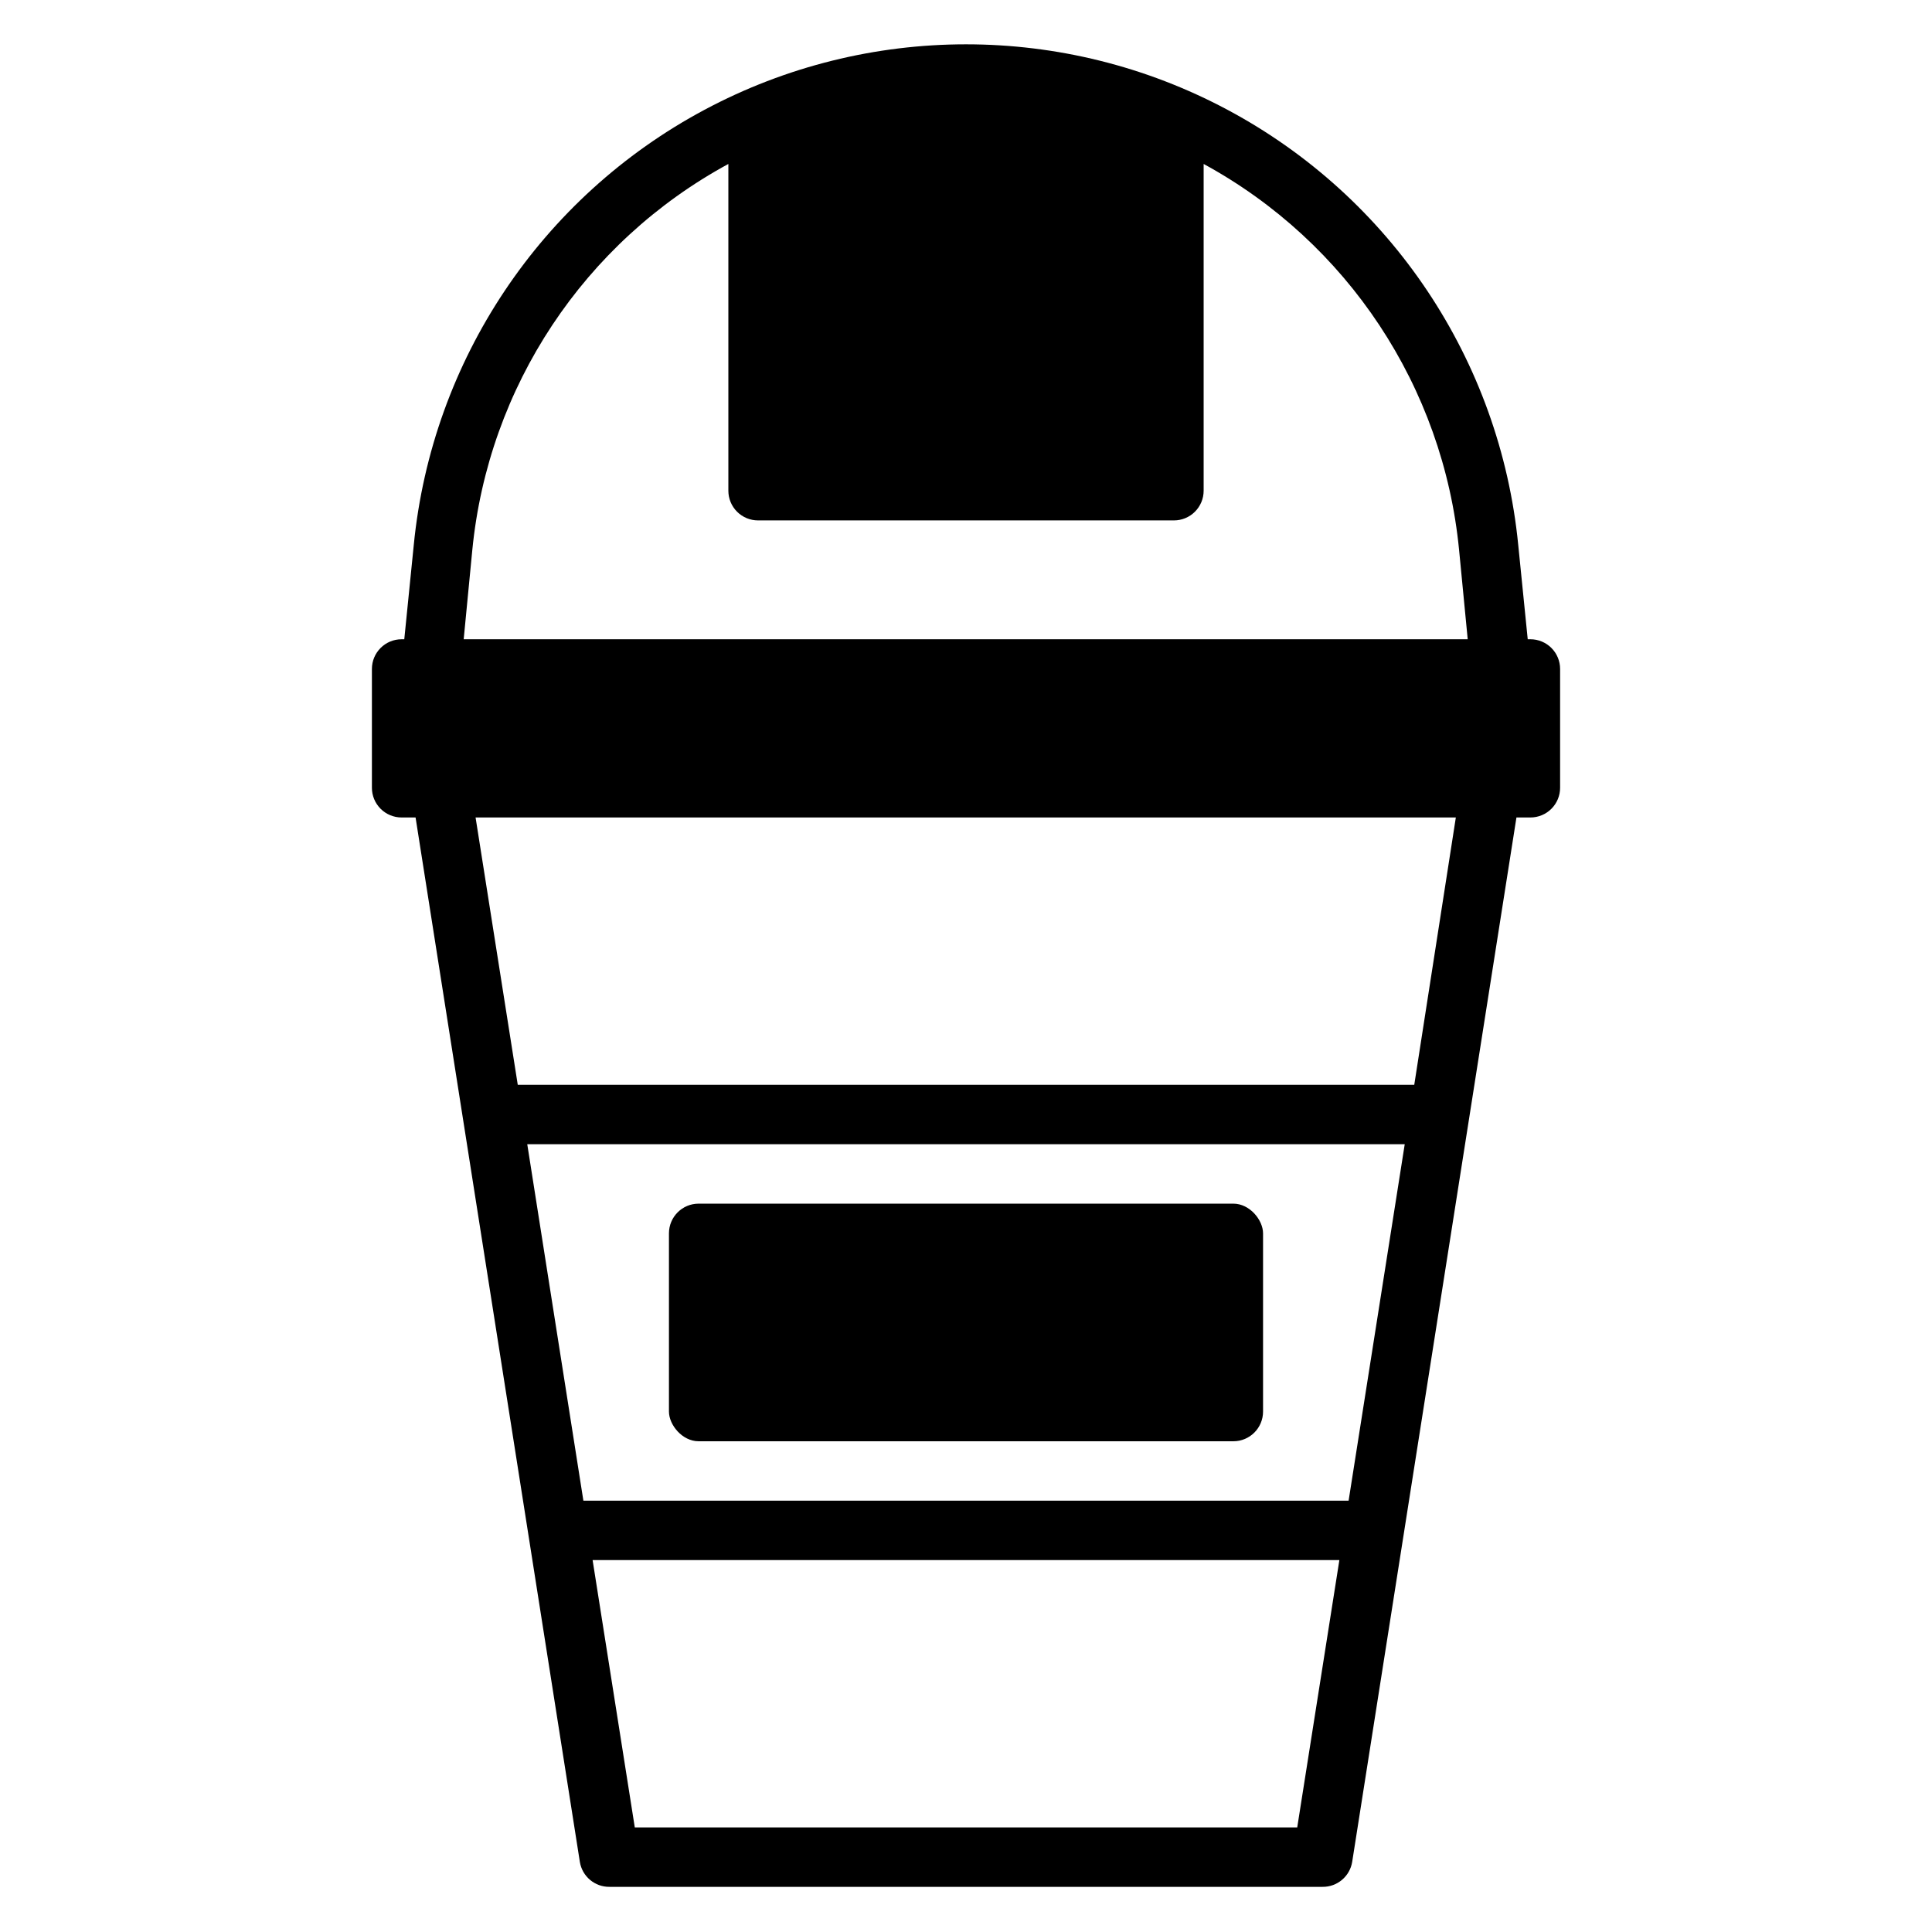
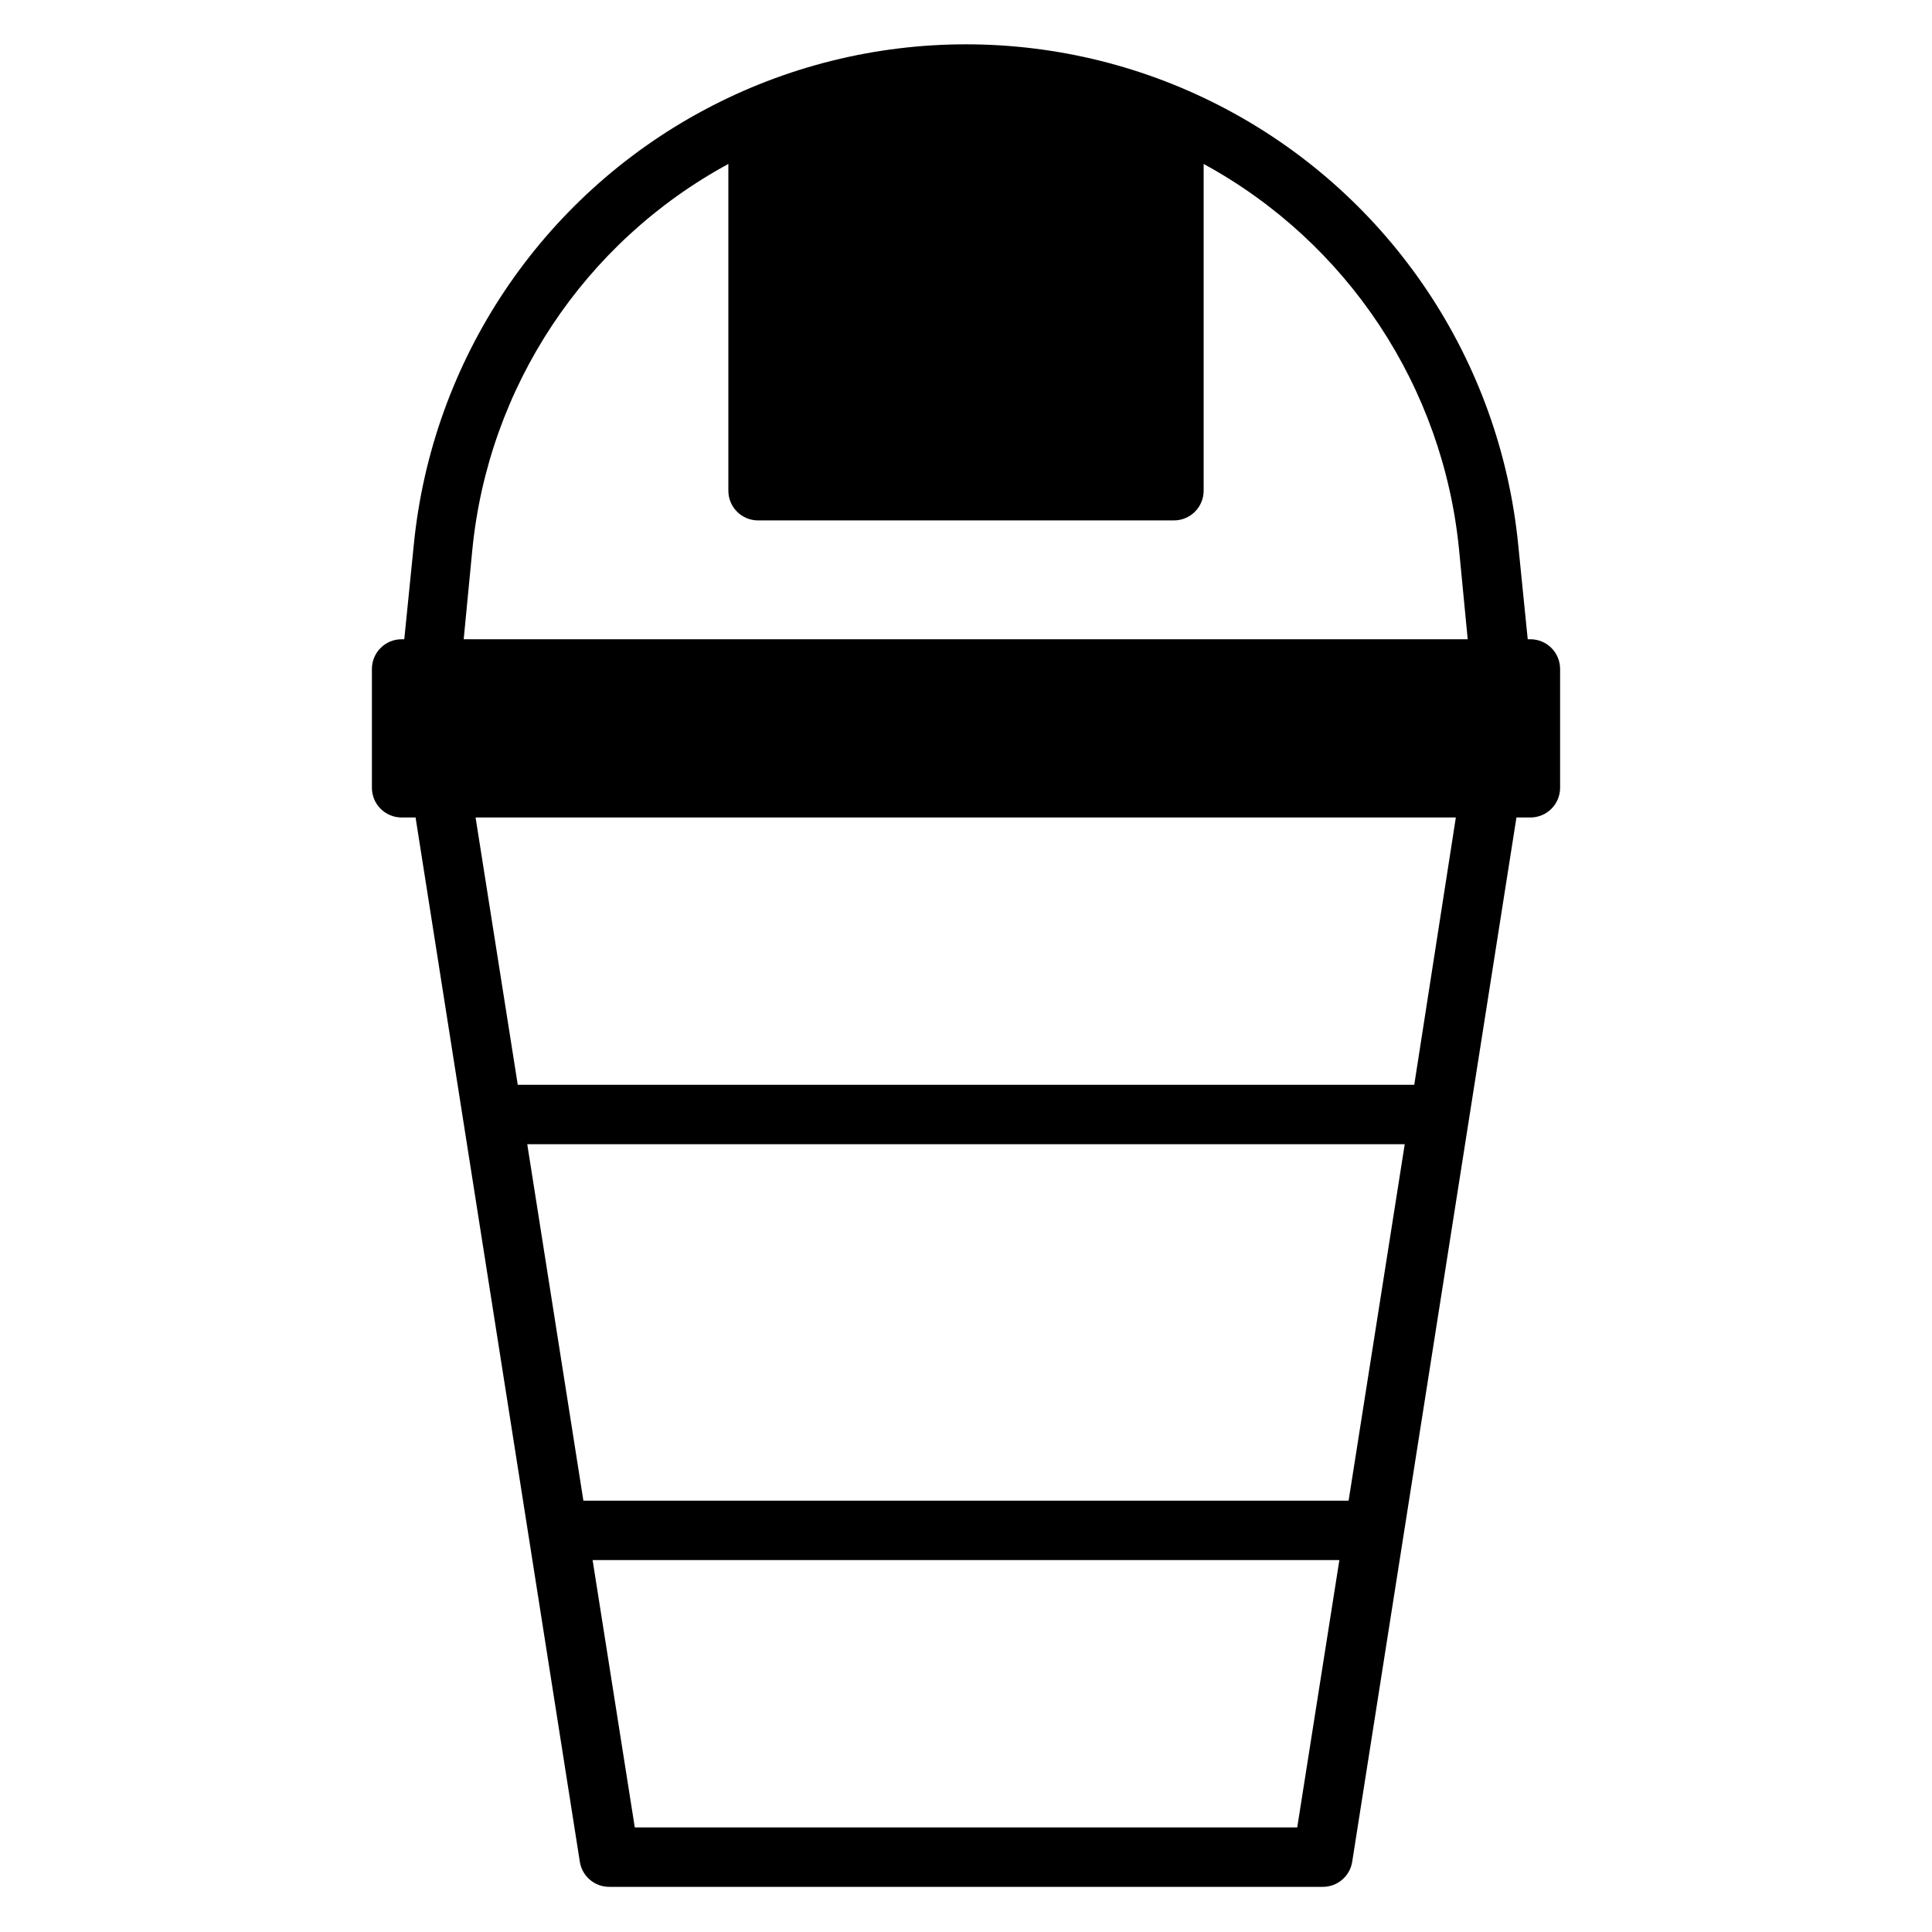
<svg xmlns="http://www.w3.org/2000/svg" fill="#000000" width="800px" height="800px" version="1.1" viewBox="144 144 512 512">
  <g>
    <path d="m549.57 313.41h-0.707l-2.519-25.031c-4.816-48.875-33.711-92.121-77.023-115.27-43.312-23.152-95.324-23.152-138.64 0-43.312 23.148-72.207 66.395-77.023 115.27l-2.519 25.031h-0.707c-4.348 0-7.871 3.523-7.871 7.871v31.488c0 2.09 0.828 4.09 2.305 5.566 1.477 1.477 3.481 2.305 5.566 2.305h3.699l43.535 276.78c0.621 3.852 3.969 6.664 7.871 6.613h188.93c3.902 0.051 7.25-2.762 7.875-6.613l43.531-276.78h3.699c2.09 0 4.09-0.828 5.566-2.305 1.477-1.477 2.305-3.477 2.305-5.566v-31.488c0-2.086-0.828-4.09-2.305-5.566-1.477-1.477-3.477-2.305-5.566-2.305zm-61.793 314.88h-175.55l-11.18-70.848 197.9-0.004zm13.617-86.594h-202.79l-14.875-94.465h232.54zm17.398-110.21h-237.58l-11.18-70.848h259.78zm-251.91-118.08 2.281-23.617c4.227-43.262 29.652-81.605 67.859-102.34v86.594c0 2.086 0.828 4.09 2.305 5.566 1.477 1.477 3.477 2.305 5.566 2.305h110.21c2.09 0 4.09-0.828 5.566-2.305 1.477-1.477 2.309-3.481 2.309-5.566v-86.594c38.145 20.77 63.504 59.105 67.699 102.34l2.281 23.617z" />
-     <path d="m329.15 462.98h141.7c4.348 0 7.871 4.348 7.871 7.871v47.23c0 4.348-3.523 7.871-7.871 7.871h-141.7c-4.348 0-7.871-4.348-7.871-7.871v-47.23c0-4.348 3.523-7.871 7.871-7.871z" />
  </g>
</svg>